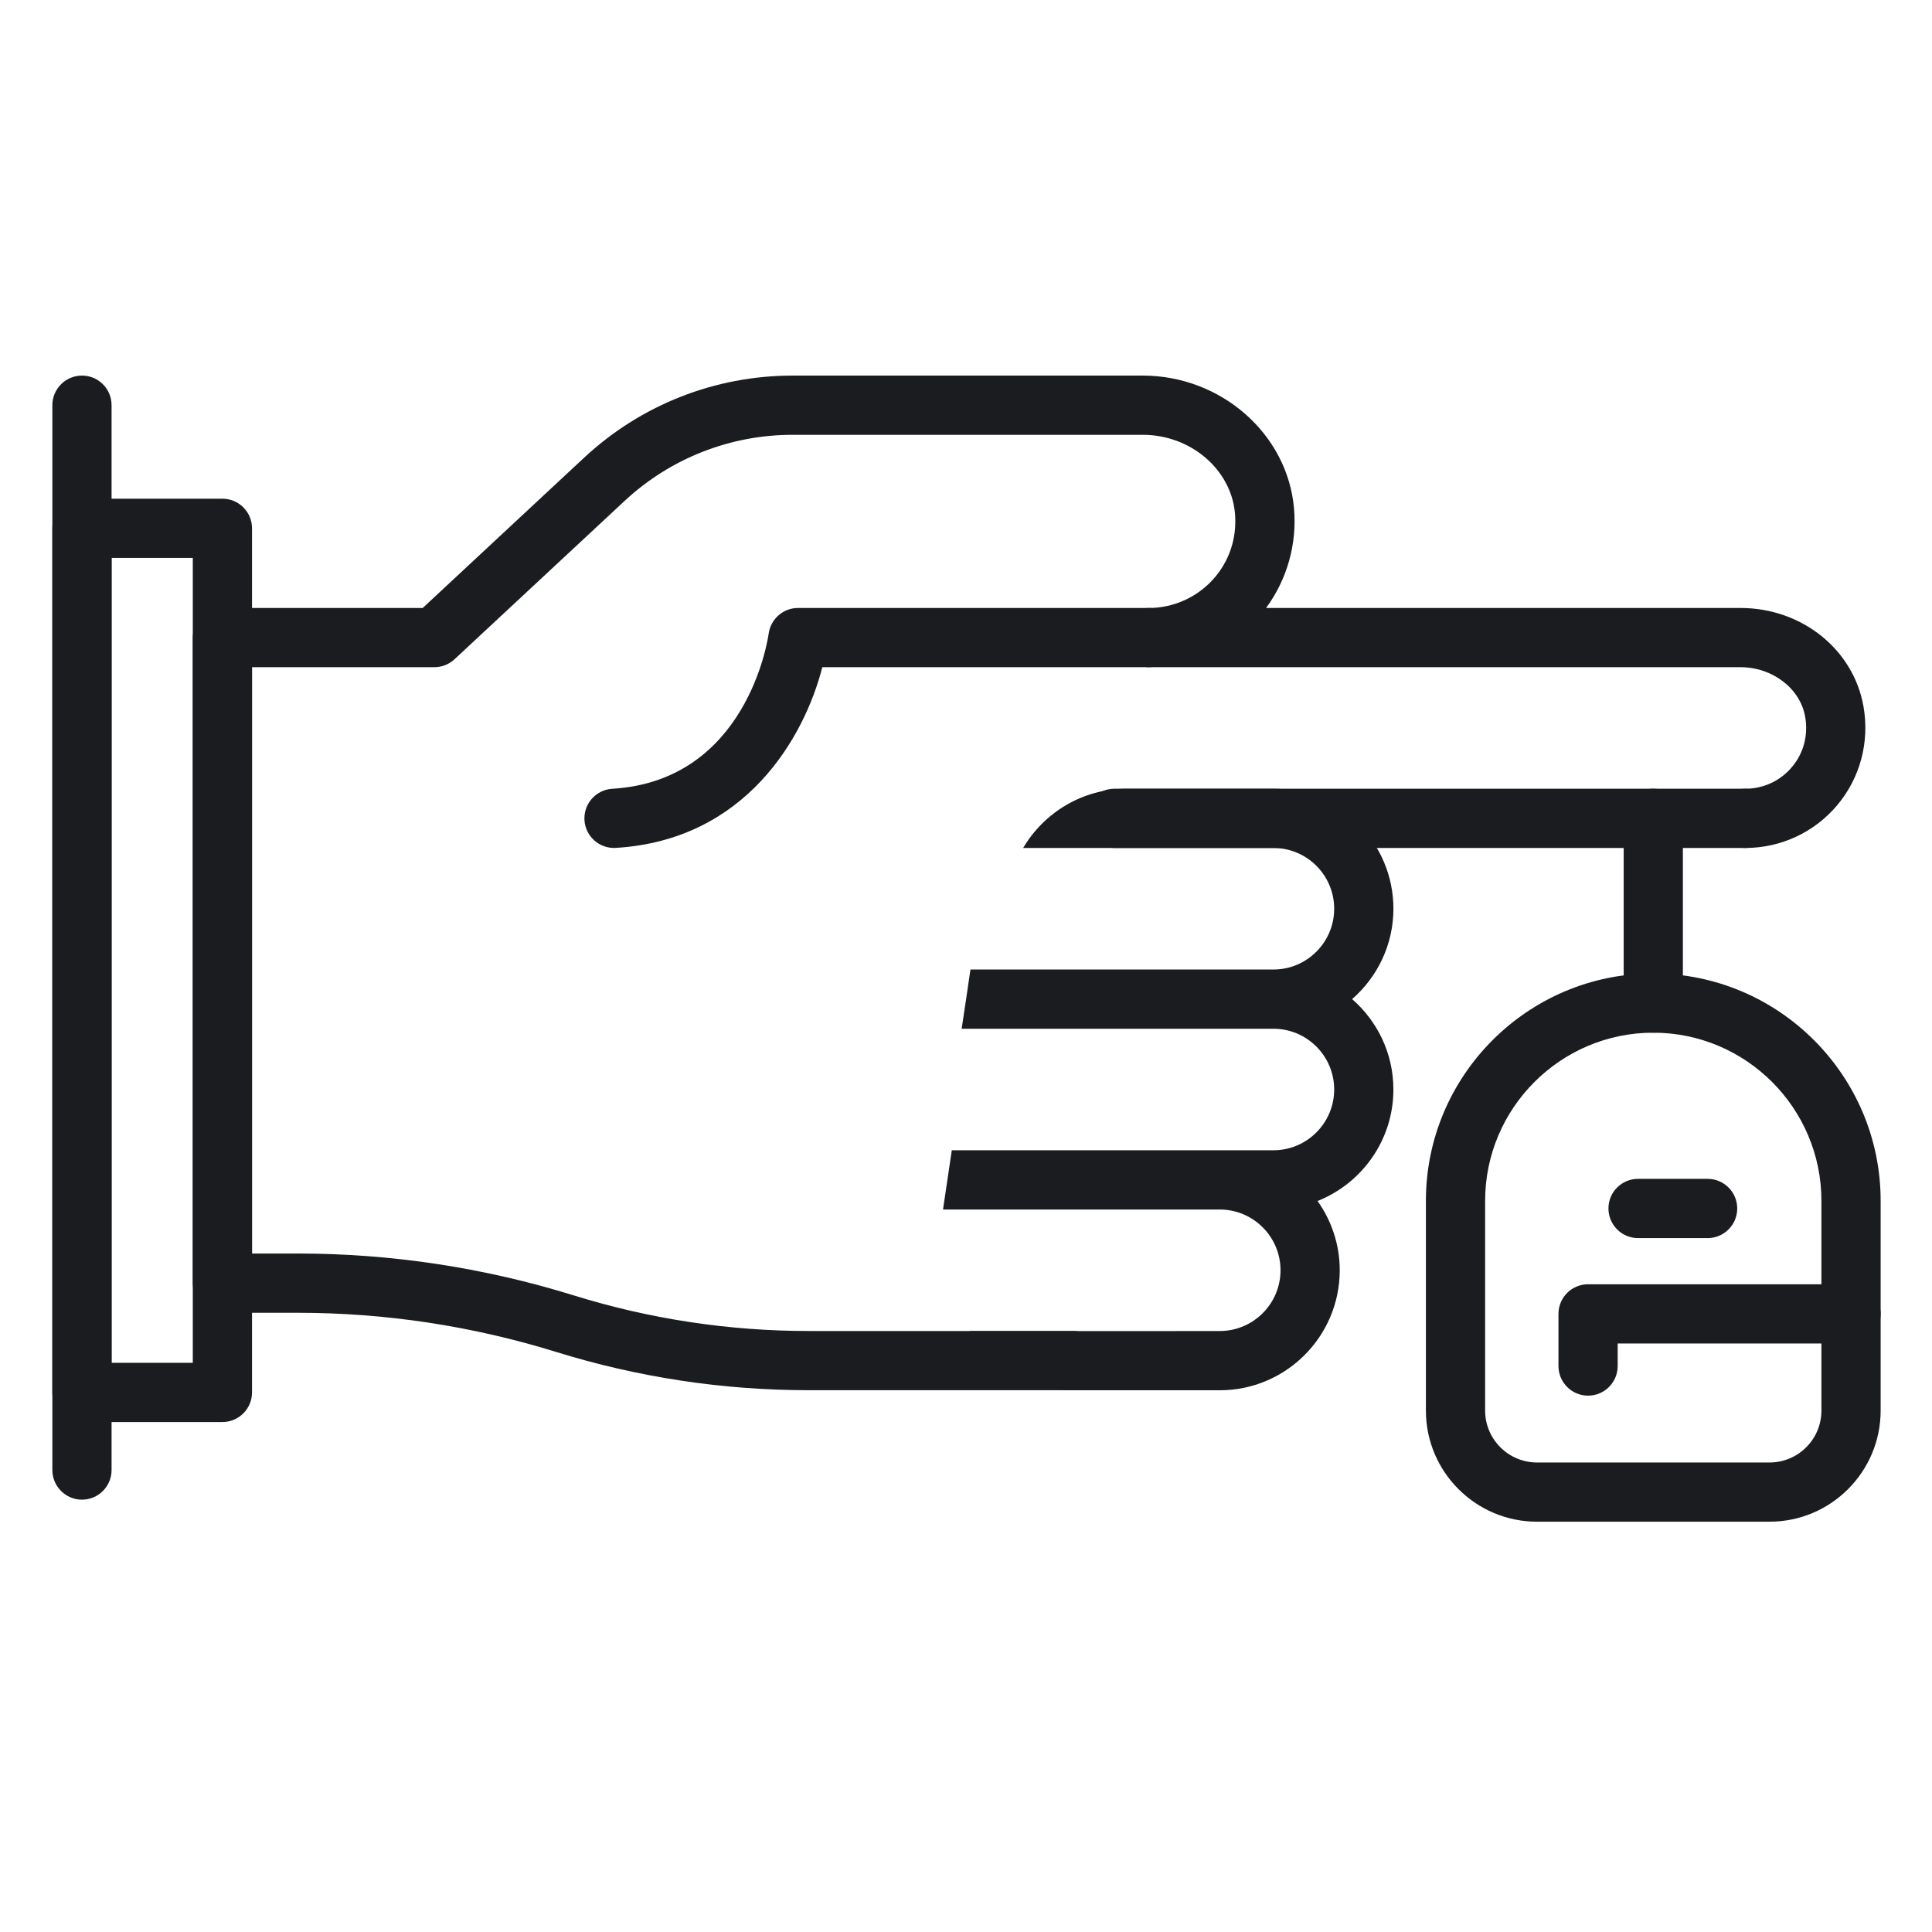
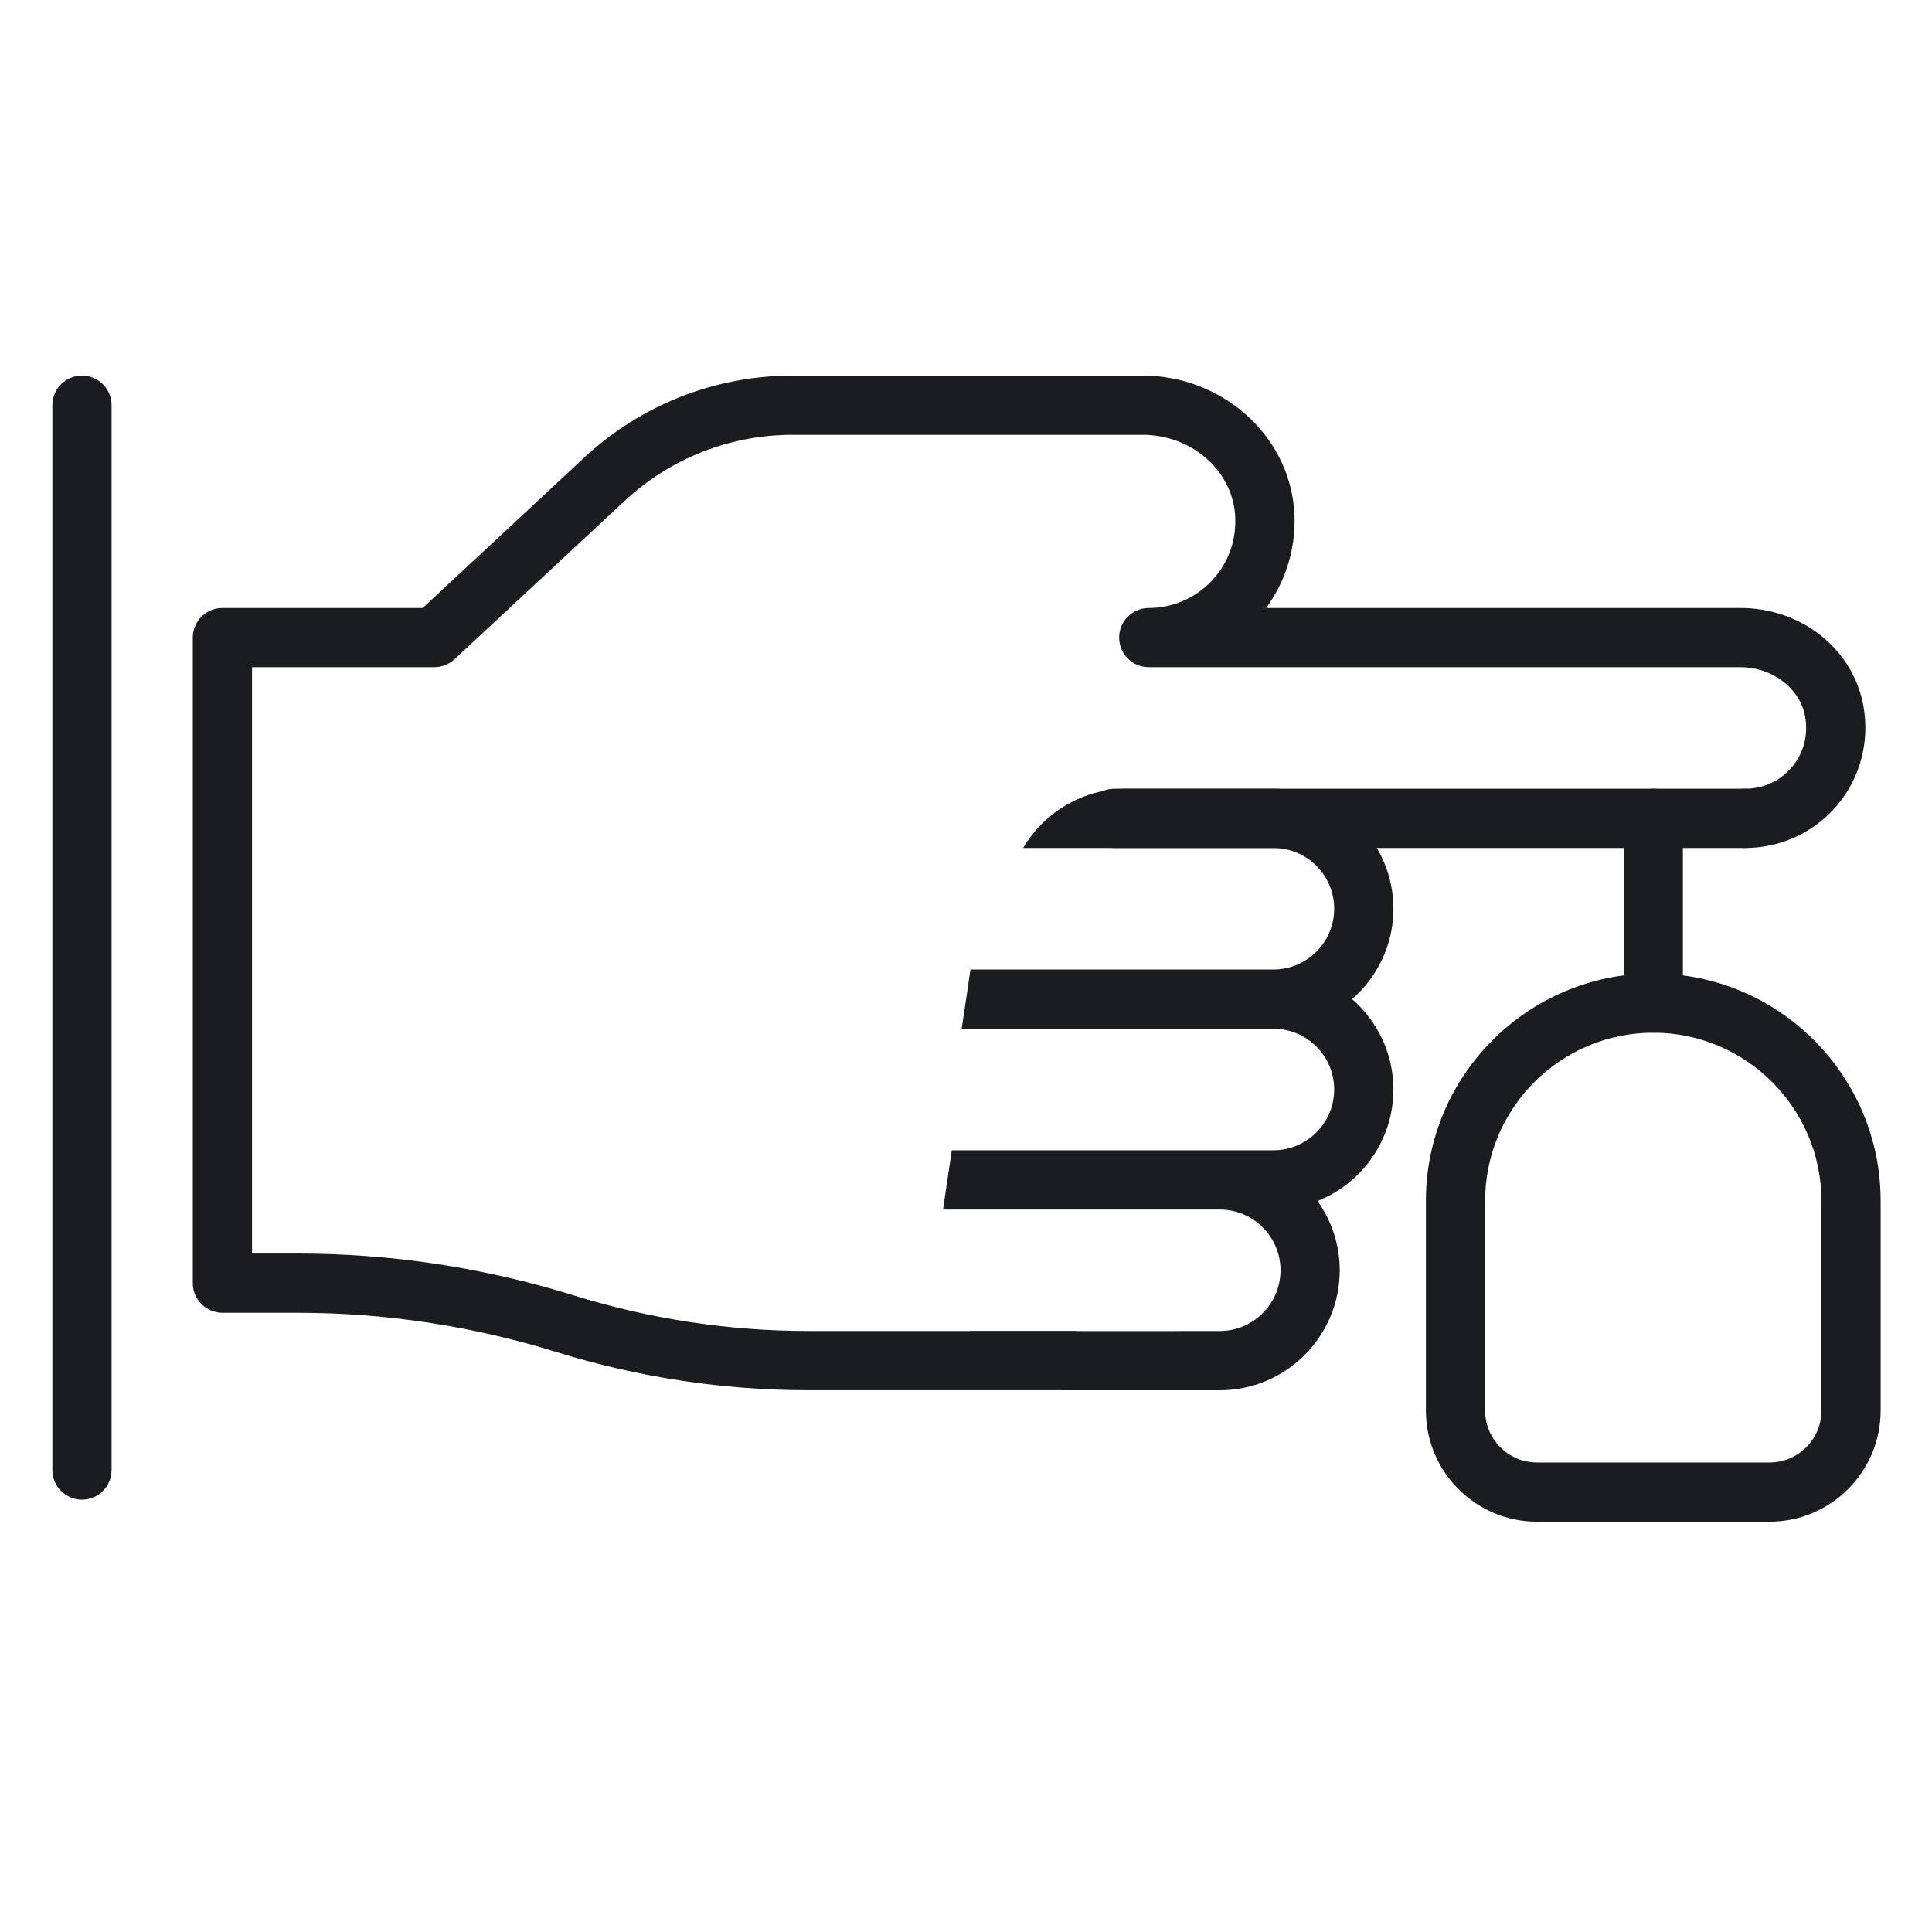
<svg xmlns="http://www.w3.org/2000/svg" version="1.1" id="Layer_1" x="0px" y="0px" width="256px" height="256px" viewBox="0 0 256 256" enable-background="new 0 0 256 256" xml:space="preserve">
  <path fill="#1B1C20" d="M143.731,108.435c0-2.166,1.757-3.923,3.926-3.923h83.614c2.168,0,3.924,1.757,3.924,3.923  c0,2.167-1.756,3.924-3.924,3.924h-83.614C145.488,112.359,143.731,110.603,143.731,108.435z" />
-   <path fill="#1B1C20" d="M77.439,108.433c0-2.061,1.606-3.79,3.689-3.915c17.821-1.07,20.612-19.764,20.725-20.559  c0.267-1.94,1.928-3.398,3.887-3.398h46.477c2.165,0,3.921,1.754,3.921,3.922c0,2.167-1.756,3.924-3.921,3.924h-43.256  c-2.388,9.322-10.151,22.911-27.366,23.943c-2.162,0.131-4.021-1.518-4.15-3.682C77.439,108.592,77.439,108.512,77.439,108.433z" />
  <path fill="#1B1C20" d="M25.546,170.024V84.483c0-2.168,1.755-3.922,3.922-3.922H56.01L77.406,60.64  c7.533-7.01,17.348-10.873,27.64-10.873h46.375c10.381,0,19.188,7.731,20.042,17.604c0.415,4.72-0.925,9.423-3.701,13.189h62.872  c8.104,0,14.952,5.482,16.286,13.036c0.831,4.691-0.432,9.467-3.465,13.078c-3.028,3.611-7.471,5.685-12.183,5.685  c-2.165,0-3.921-1.756-3.921-3.924c0-2.166,1.756-3.923,3.921-3.923c2.388,0,4.638-1.048,6.173-2.881  c1.559-1.857,2.179-4.229,1.747-6.671c-0.658-3.733-4.337-6.553-8.559-6.553h-78.415c-2.168,0-3.926-1.756-3.926-3.924  c0-2.168,1.758-3.922,3.926-3.922c3.206,0,6.289-1.357,8.461-3.725c2.194-2.397,3.237-5.494,2.965-8.788  c-0.507-5.85-5.878-10.434-12.224-10.434h-46.375c-8.301,0-16.216,3.115-22.295,8.771L60.226,87.355  c-0.725,0.676-1.68,1.052-2.673,1.052H33.394v77.69h6.036c12.419,0,24.732,1.868,36.599,5.551  c10.083,3.129,20.549,4.715,31.108,4.715h35.013c2.168,0,3.922,1.758,3.922,3.926c0,2.165-1.754,3.921-3.922,3.921h-35.013  c-11.348,0-22.597-1.706-33.435-5.068c-11.111-3.444-22.643-5.193-34.272-5.193h-9.96C27.301,173.948,25.546,172.191,25.546,170.024  z" />
  <path fill="#1B1C20" d="M188.939,186.909v-27.791c0-16.612,13.515-30.128,30.127-30.128c16.615,0,30.129,13.516,30.129,30.128  v27.791c0,8.12-6.603,14.723-14.72,14.723H203.66C195.542,201.632,188.939,195.029,188.939,186.909z M241.348,159.118  c0-12.286-9.994-22.282-22.281-22.282c-12.284,0-22.281,9.996-22.281,22.282v27.791c0,3.795,3.085,6.878,6.875,6.878h30.815  c3.789,0,6.872-3.083,6.872-6.878V159.118z" />
  <path fill="#1B1C20" d="M215.146,132.915v-24.48c0-2.166,1.756-3.923,3.921-3.923c2.168,0,3.924,1.757,3.924,3.923v24.48  c0,2.167-1.756,3.921-3.924,3.921C216.901,136.836,215.146,135.082,215.146,132.915z" />
-   <path fill="#1B1C20" d="M206.505,181.005v-6.909c0-2.168,1.756-3.924,3.921-3.924h34.848c2.168,0,3.922,1.756,3.922,3.924  c0,2.165-1.754,3.921-3.922,3.921H214.35v2.988c0,2.167-1.756,3.926-3.924,3.926C208.261,184.931,206.505,183.172,206.505,181.005z" />
-   <path fill="#1B1C20" d="M213.128,160.127c0-2.167,1.756-3.924,3.923-3.924h9.214c2.169,0,3.926,1.757,3.926,3.924  c0,2.168-1.757,3.927-3.926,3.927h-9.214C214.884,164.054,213.128,162.295,213.128,160.127z" />
-   <path fill="#1B1C20" d="M6.938,184.504v-114.5c0-2.167,1.757-3.924,3.925-3.924h18.606c2.167,0,3.925,1.756,3.925,3.924v114.5  c0,2.167-1.757,3.923-3.925,3.923H10.862C8.695,188.427,6.938,186.671,6.938,184.504z M14.784,73.926V180.58h10.763V73.926H14.784z" />
  <path fill="#1B1C20" d="M6.938,194.786V53.689c0-2.167,1.757-3.921,3.925-3.921s3.921,1.754,3.921,3.921v141.097  c0,2.168-1.754,3.927-3.921,3.927S6.938,196.954,6.938,194.786z" />
  <path fill="#1B1C20" d="M179.161,132.387c3.347-2.917,5.474-7.198,5.474-11.976c0-8.768-7.132-15.898-15.899-15.898h-19.479  c-5.825,0-10.915,3.159-13.684,7.847h13.684h9.74h9.738c4.441,0,8.052,3.612,8.052,8.052s-3.61,8.053-8.052,8.053l-19.479-0.001  h-20.665c0.01,0.017-1.155,7.833-1.166,7.85h21.785c0.016,0,0.029-0.002,0.045-0.002l19.479,0.001c4.441,0,8.052,3.611,8.052,8.048  c0,4.442-3.61,8.055-8.052,8.055h-5.799v0.001h-14.621v-0.001h-22.195l-1.164,7.85h24.3h6.568h5.799c4.441,0,8.054,3.61,8.054,8.047  c0,4.442-3.612,8.053-8.054,8.053h-5.799v0.003h-27.361c2.768,4.688,7.857,7.849,13.685,7.849h19.476  c8.77,0,15.899-7.137,15.899-15.904c0-3.419-1.096-6.58-2.938-9.176c5.877-2.338,10.049-8.074,10.049-14.775  C184.635,139.584,182.508,135.304,179.161,132.387z" />
</svg>